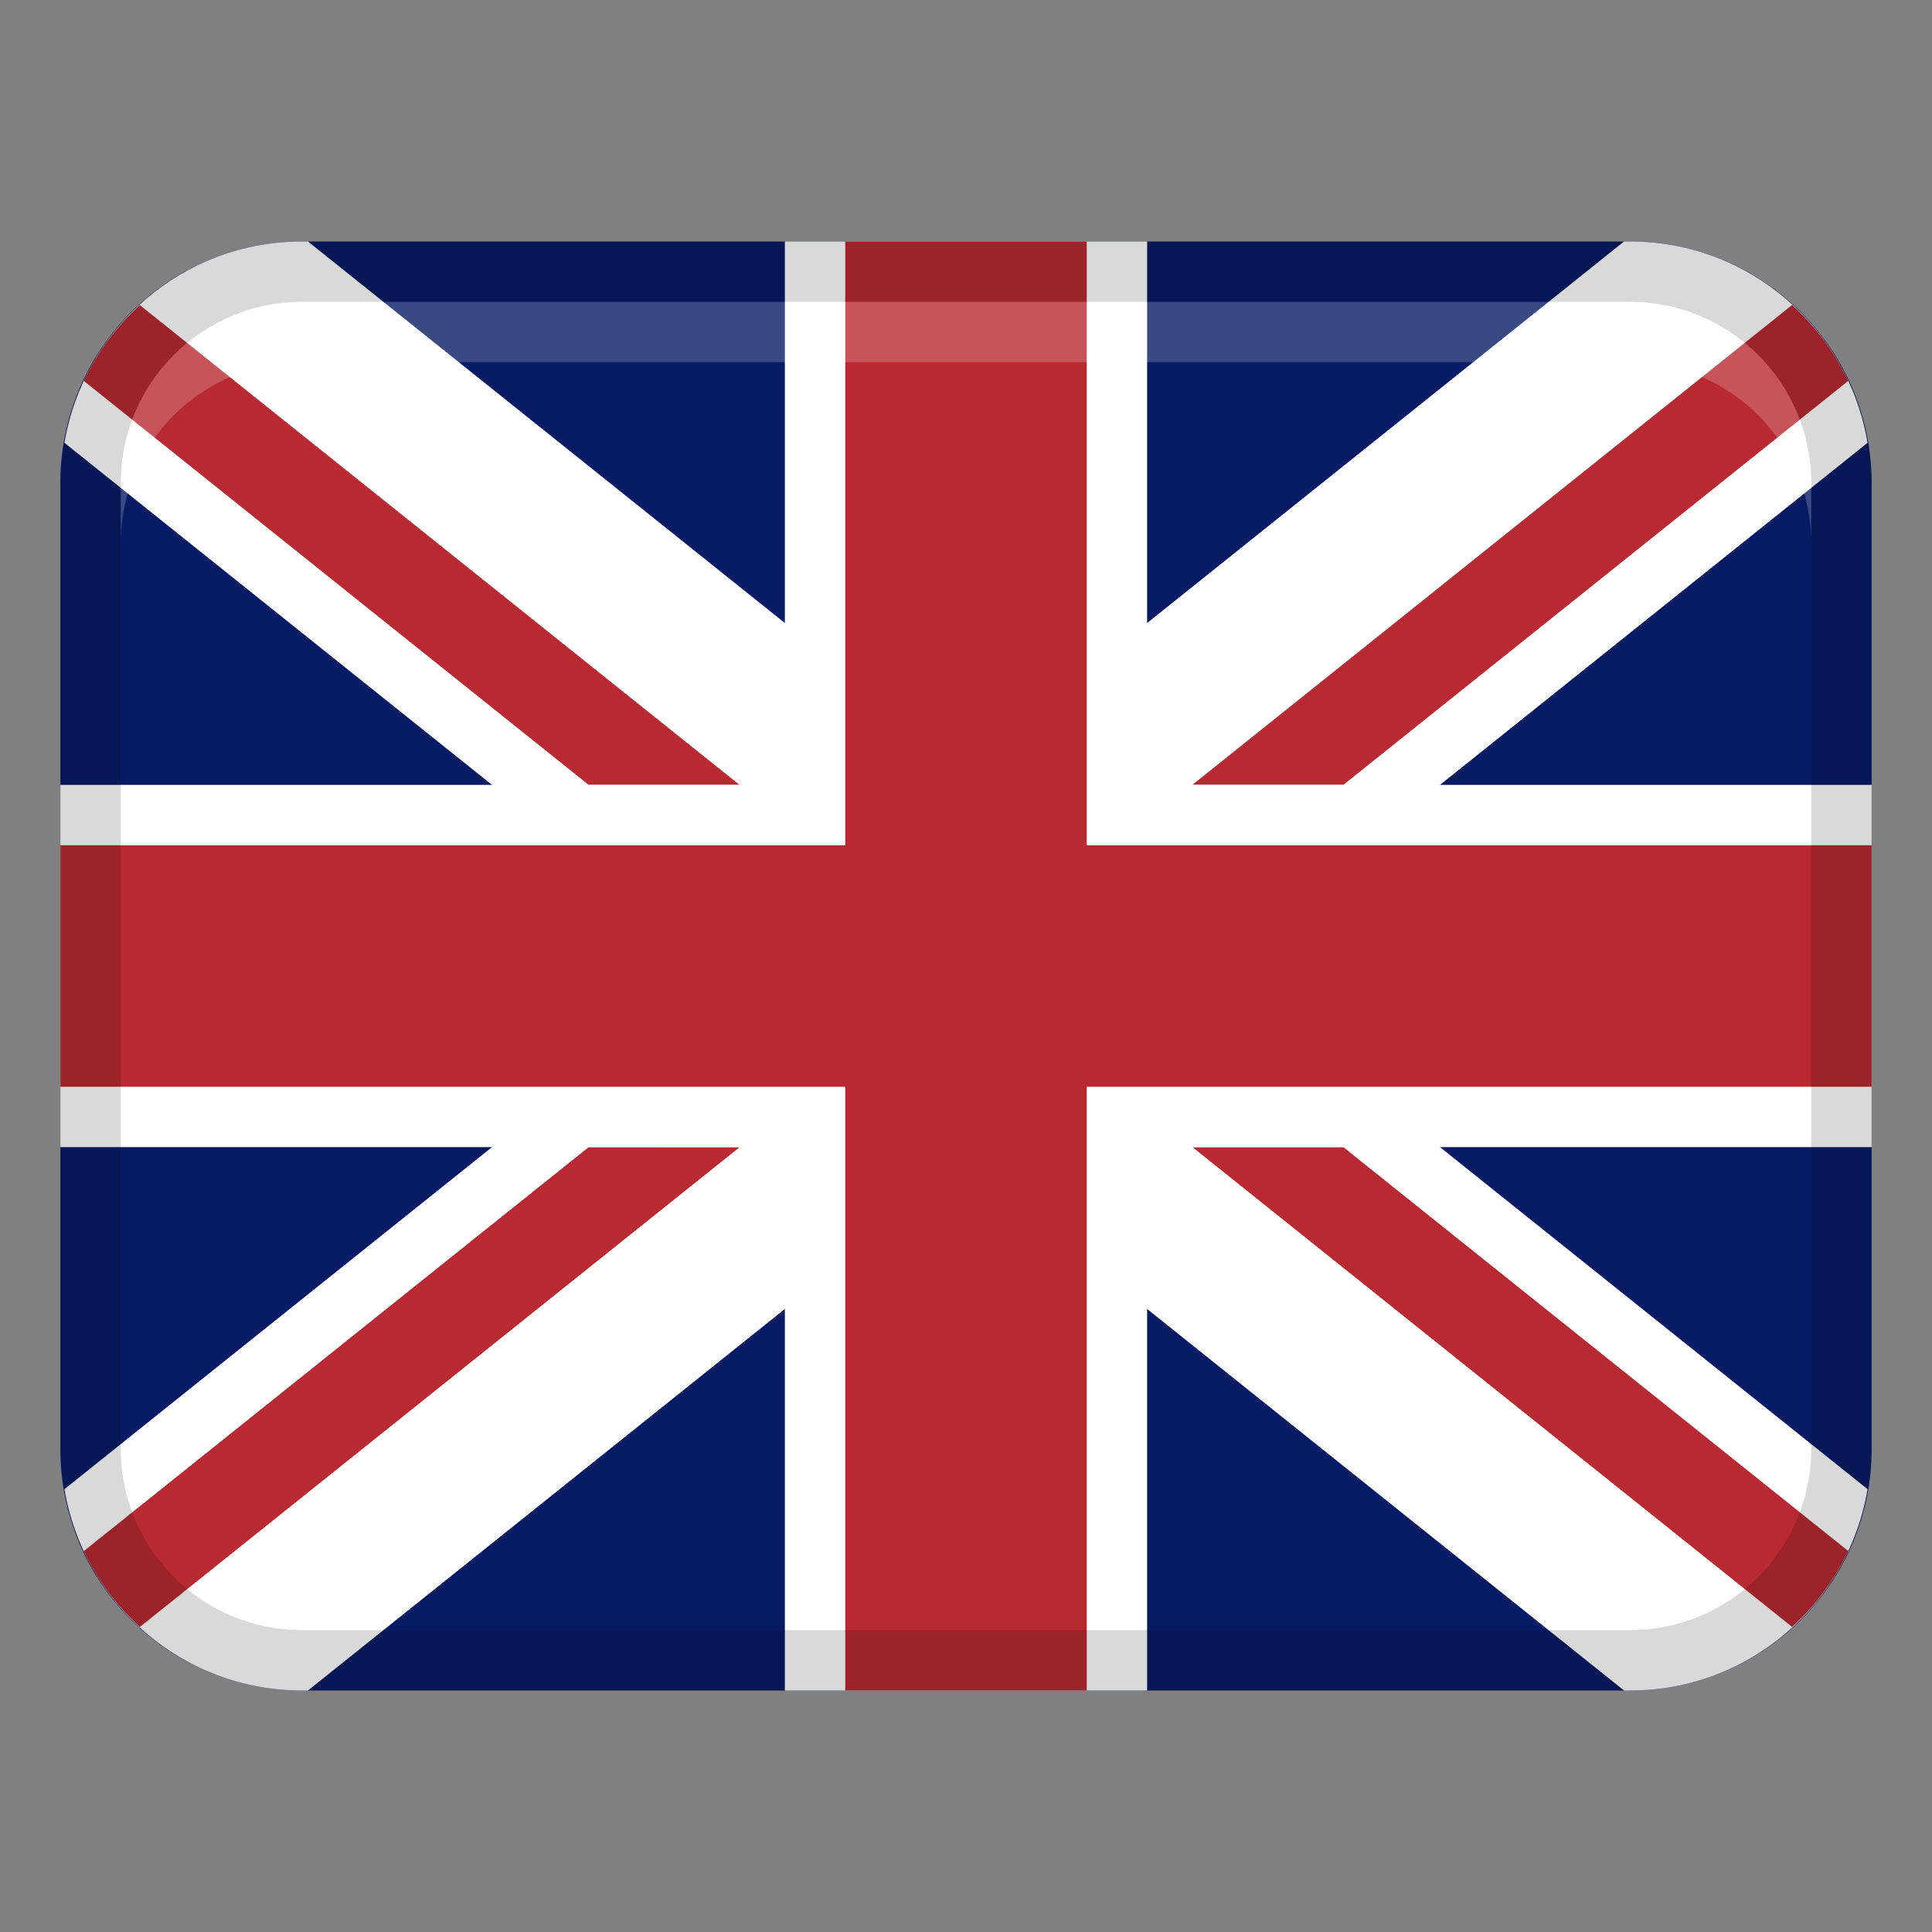
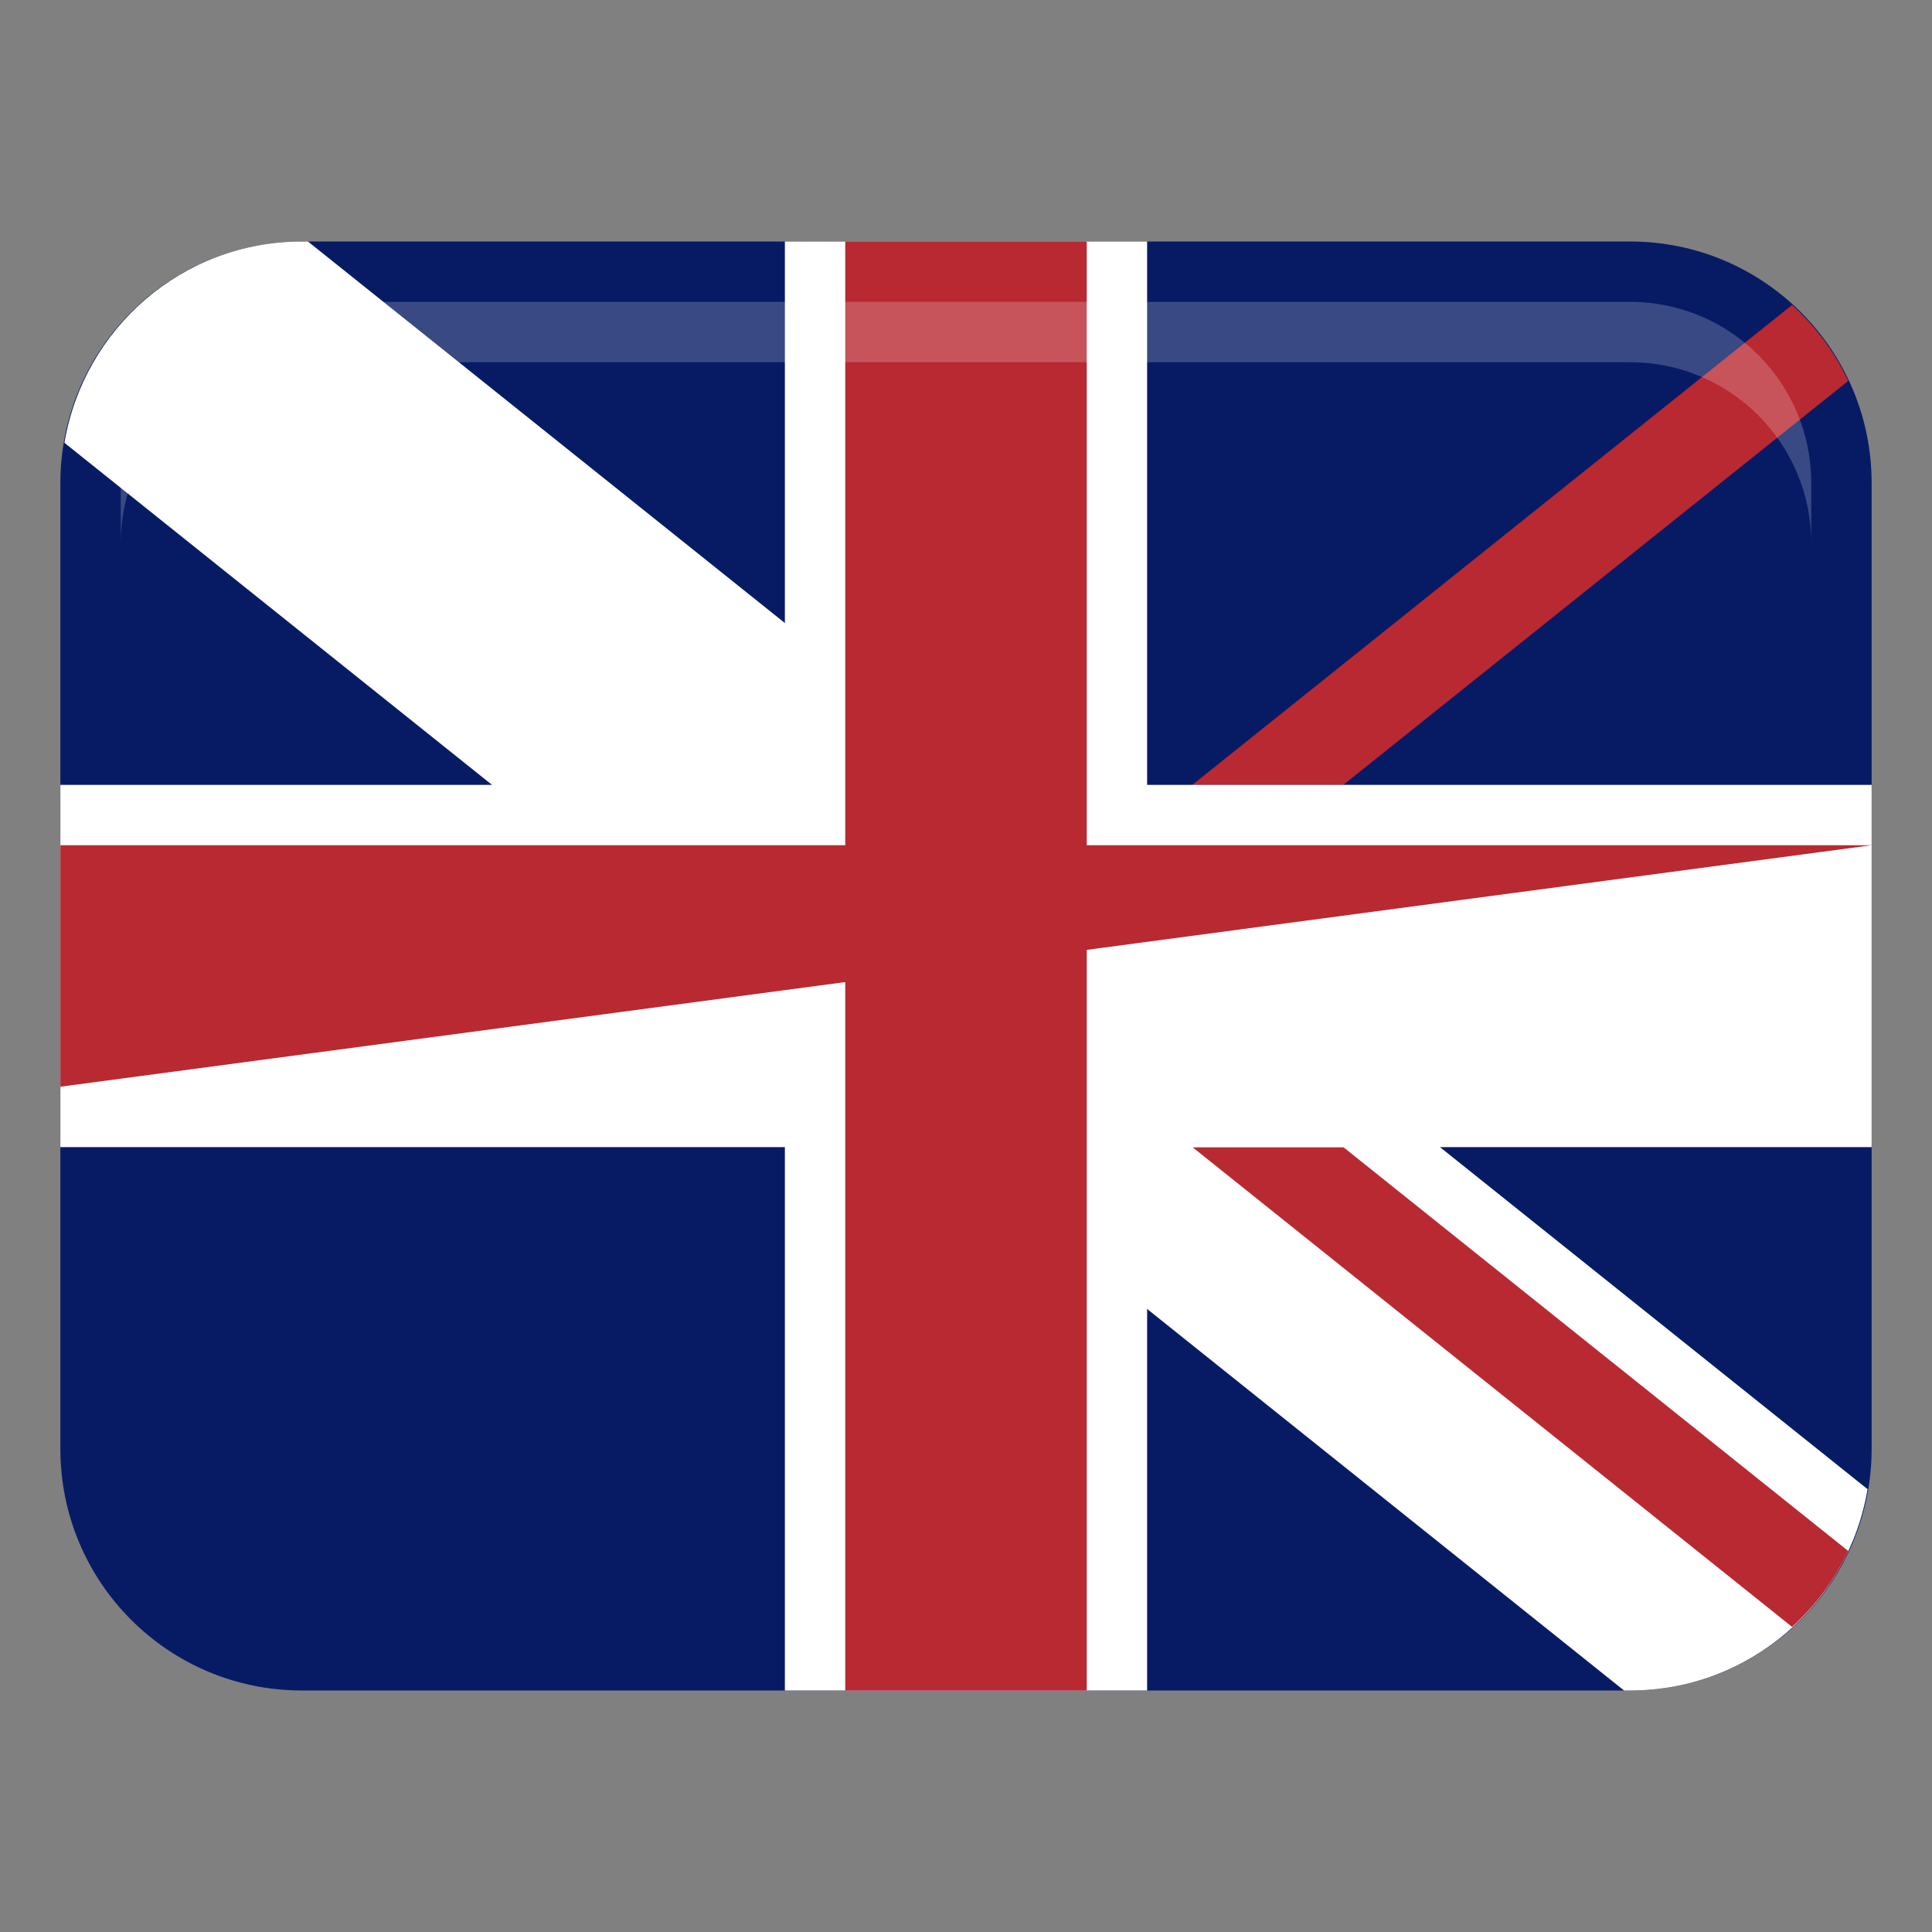
<svg xmlns="http://www.w3.org/2000/svg" width="20" height="20" viewBox="0 0 20 20" fill="none">
  <rect x="0" y="0" width="20" height="20" fill="#808080" stroke="none" />
  <g id="united-kingdom 2">
    <g id="Group">
      <path id="Vector" d="M16.875 2.5H3.125C1.744 2.5 0.625 3.619 0.625 5V15C0.625 16.381 1.744 17.5 3.125 17.5H16.875C18.256 17.5 19.375 16.381 19.375 15V5C19.375 3.619 18.256 2.5 16.875 2.5Z" fill="#071B65" />
      <path id="Vector_2" d="M3.188 2.5H3.125C1.887 2.5 0.866 3.402 0.667 4.584L16.812 17.5H16.875C18.113 17.5 19.134 16.598 19.333 15.416L3.188 2.5Z" fill="white" />
      <path id="Vector_3" d="M13.906 11.875H12.344L18.552 16.842C18.794 16.621 18.992 16.356 19.133 16.056L13.906 11.875Z" fill="#B92932" />
-       <path id="Vector_4" d="M0.867 3.943L6.094 8.125H7.656L1.447 3.158C1.206 3.379 1.007 3.643 0.867 3.943Z" fill="#B92932" />
-       <path id="Vector_5" d="M3.125 17.5H3.188L19.333 4.584C19.134 3.402 18.113 2.5 16.875 2.5H16.812L0.667 15.416C0.866 16.598 1.887 17.5 3.125 17.5Z" fill="white" />
      <path id="Vector_6" d="M13.906 8.125L19.133 3.943C18.992 3.643 18.794 3.378 18.552 3.157L12.344 8.124H13.906V8.125Z" fill="#B92932" />
-       <path id="Vector_7" d="M6.094 11.875L0.867 16.057C1.007 16.357 1.206 16.622 1.447 16.843L7.656 11.876L6.094 11.875Z" fill="#B92932" />
      <path id="Vector_8" d="M8.125 2.5H11.875V17.5H8.125V2.5Z" fill="white" />
      <path id="Vector_9" d="M0.625 8.125H19.375V11.875H0.625V8.125Z" fill="white" />
      <path id="Vector_10" d="M8.75 2.5H11.25V17.5H8.75V2.5Z" fill="#B92932" />
-       <path id="Vector_11" d="M19.375 8.75V11.25L0.625 11.25V8.75L19.375 8.75Z" fill="#B92932" />
-       <path id="Vector_12" opacity="0.15" d="M16.875 2.5H3.125C1.744 2.5 0.625 3.619 0.625 5V15C0.625 16.381 1.744 17.5 3.125 17.5H16.875C18.256 17.5 19.375 16.381 19.375 15V5C19.375 3.619 18.256 2.5 16.875 2.5ZM18.75 15C18.75 16.034 17.909 16.875 16.875 16.875H3.125C2.091 16.875 1.25 16.034 1.25 15V5C1.25 3.966 2.091 3.125 3.125 3.125H16.875C17.909 3.125 18.75 3.966 18.75 5V15Z" fill="black" />
+       <path id="Vector_11" d="M19.375 8.75L0.625 11.25V8.75L19.375 8.75Z" fill="#B92932" />
      <path id="Vector_13" opacity="0.2" d="M16.875 3.125H3.125C2.089 3.125 1.25 3.964 1.25 5V5.625C1.25 4.589 2.089 3.75 3.125 3.75H16.875C17.911 3.75 18.75 4.589 18.75 5.625V5C18.75 3.964 17.911 3.125 16.875 3.125Z" fill="white" />
    </g>
  </g>
</svg>